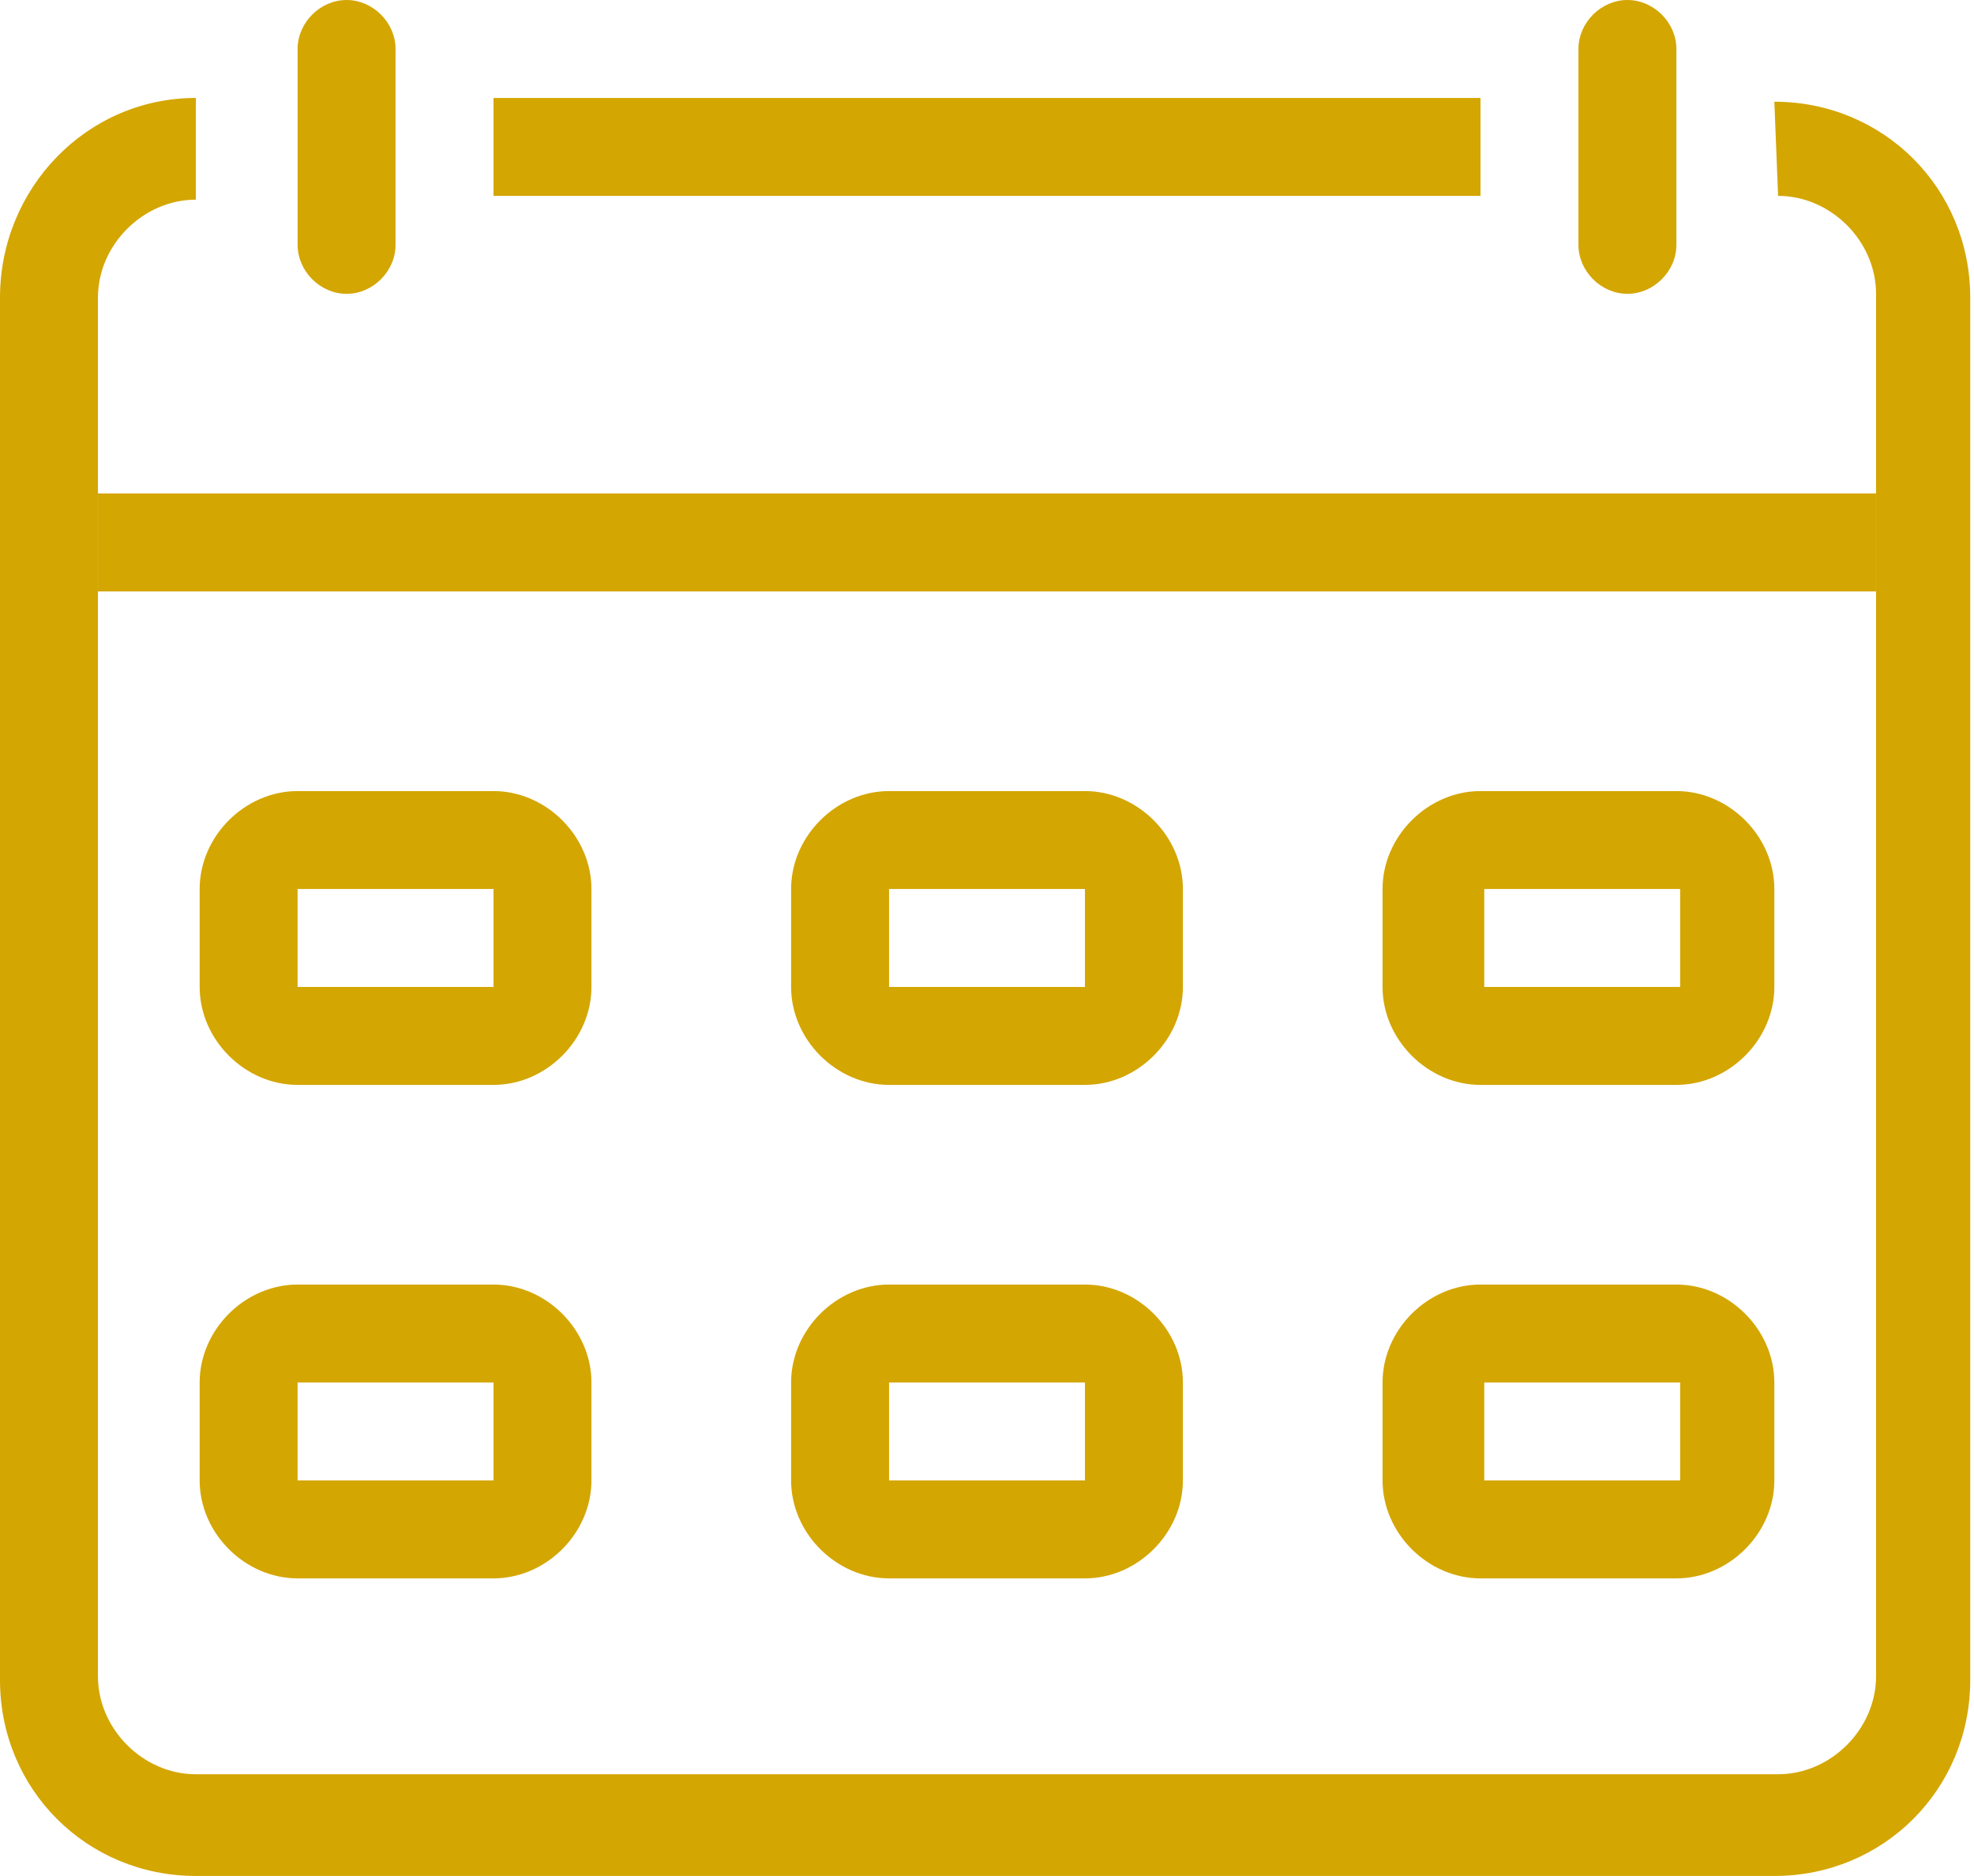
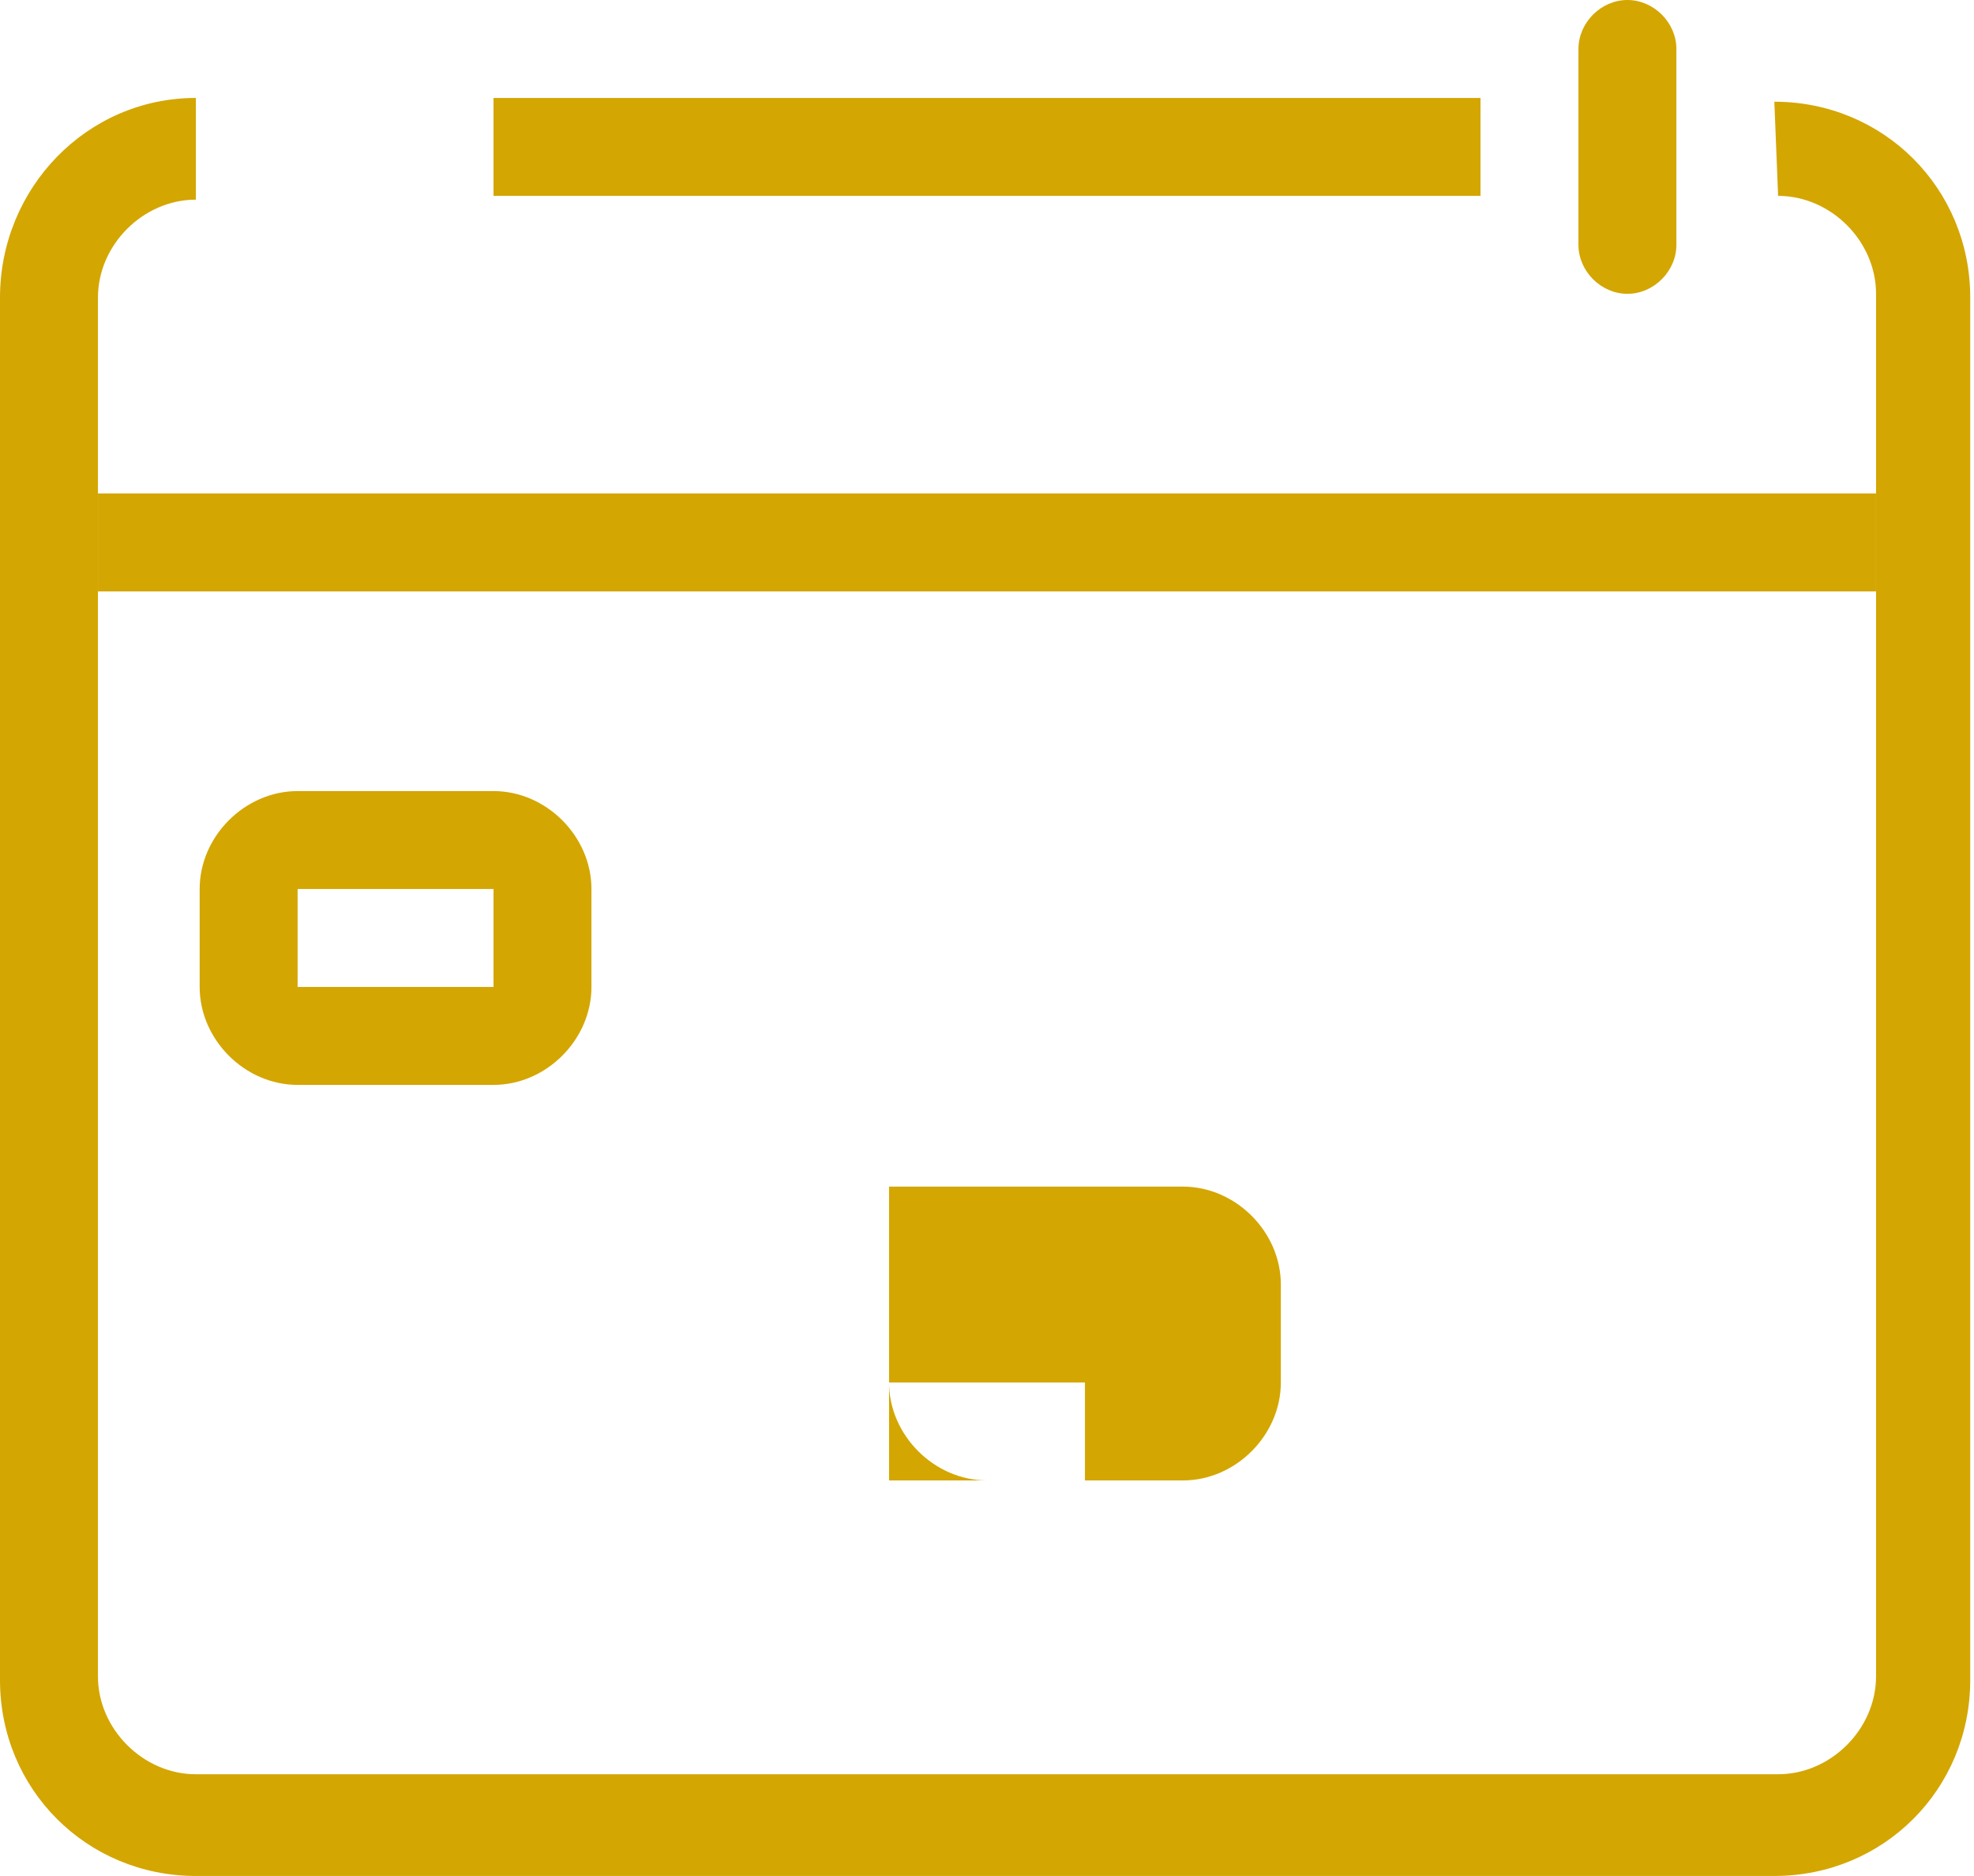
<svg xmlns="http://www.w3.org/2000/svg" version="1.1" id="Layer_1" x="0px" y="0px" width="52.4px" height="49.8px" viewBox="0 0 52.4 49.8" style="enable-background:new 0 0 52.4 49.8;" xml:space="preserve">
  <style type="text/css">
	.st0{fill-rule:evenodd;clip-rule:evenodd;fill:#D4A602;}
	.st1{fill:#D4A602;}
</style>
  <path id="Tracé_470" class="st0" d="M39.3,2.6H13.1v2.6h26.2V2.6z M47.2,5.2c1.4,0,2.6,1.2,2.6,2.6v36.7c0,1.4-1.2,2.6-2.6,2.6h0  H5.2c-1.4,0-2.6-1.2-2.6-2.6l0,0V7.9c0-1.4,1.2-2.6,2.6-2.6V2.6C2.3,2.6,0,5,0,7.9v36.7c0,2.9,2.3,5.2,5.2,5.2h41.9  c2.9,0,5.2-2.3,5.2-5.2V7.9c0-2.9-2.3-5.2-5.2-5.2L47.2,5.2z" />
  <path id="Tracé_471" class="st1" d="M41.9,1.3c0-0.7,0.6-1.3,1.3-1.3c0.7,0,1.3,0.6,1.3,1.3c0,0,0,0,0,0v5.2c0,0.7-0.6,1.3-1.3,1.3  c-0.7,0-1.3-0.6-1.3-1.3c0,0,0,0,0,0V1.3z" />
-   <path id="Tracé_472" class="st1" d="M7.9,1.3C7.9,0.6,8.5,0,9.2,0c0.7,0,1.3,0.6,1.3,1.3v5.2c0,0.7-0.6,1.3-1.3,1.3  c-0.7,0-1.3-0.6-1.3-1.3V1.3z" />
  <path id="Tracé_473" class="st0" d="M49.8,15.7H2.6v-2.6h47.2V15.7z" />
  <path id="Tracé_474" class="st0" d="M13.1,23.6H7.9v2.6h5.2V23.6z M7.9,21c-1.4,0-2.6,1.2-2.6,2.6l0,0v2.6c0,1.4,1.2,2.6,2.6,2.6  h5.2c1.4,0,2.6-1.2,2.6-2.6v-2.6c0-1.4-1.2-2.6-2.6-2.6H7.9z" />
-   <path id="Tracé_475" class="st0" d="M28.8,23.6h-5.2v2.6h5.2V23.6z M23.6,21c-1.4,0-2.6,1.2-2.6,2.6v2.6c0,1.4,1.2,2.6,2.6,2.6h5.2  c1.4,0,2.6-1.2,2.6-2.6v-2.6c0-1.4-1.2-2.6-2.6-2.6H23.6z" />
-   <path id="Tracé_476" class="st0" d="M44.6,23.6h-5.2v2.6h5.2V23.6z M39.3,21c-1.4,0-2.6,1.2-2.6,2.6v2.6c0,1.4,1.2,2.6,2.6,2.6h5.2  c1.4,0,2.6-1.2,2.6-2.6v-2.6c0-1.4-1.2-2.6-2.6-2.6H39.3z" />
-   <path id="Tracé_477" class="st0" d="M13.1,36.7H7.9v2.6h5.2V36.7z M7.9,34.1c-1.4,0-2.6,1.2-2.6,2.6l0,0v2.6c0,1.4,1.2,2.6,2.6,2.6  h5.2c1.4,0,2.6-1.2,2.6-2.6v-2.6c0-1.4-1.2-2.6-2.6-2.6H7.9z" />
-   <path id="Tracé_478" class="st0" d="M28.8,36.7h-5.2v2.6h5.2V36.7z M23.6,34.1c-1.4,0-2.6,1.2-2.6,2.6v2.6c0,1.4,1.2,2.6,2.6,2.6  h5.2c1.4,0,2.6-1.2,2.6-2.6v-2.6c0-1.4-1.2-2.6-2.6-2.6H23.6z" />
-   <path id="Tracé_479" class="st0" d="M44.6,36.7h-5.2v2.6h5.2V36.7z M39.3,34.1c-1.4,0-2.6,1.2-2.6,2.6v2.6c0,1.4,1.2,2.6,2.6,2.6  h5.2c1.4,0,2.6-1.2,2.6-2.6v-2.6c0-1.4-1.2-2.6-2.6-2.6H39.3z" />
+   <path id="Tracé_478" class="st0" d="M28.8,36.7h-5.2v2.6h5.2V36.7z M23.6,34.1v2.6c0,1.4,1.2,2.6,2.6,2.6  h5.2c1.4,0,2.6-1.2,2.6-2.6v-2.6c0-1.4-1.2-2.6-2.6-2.6H23.6z" />
</svg>